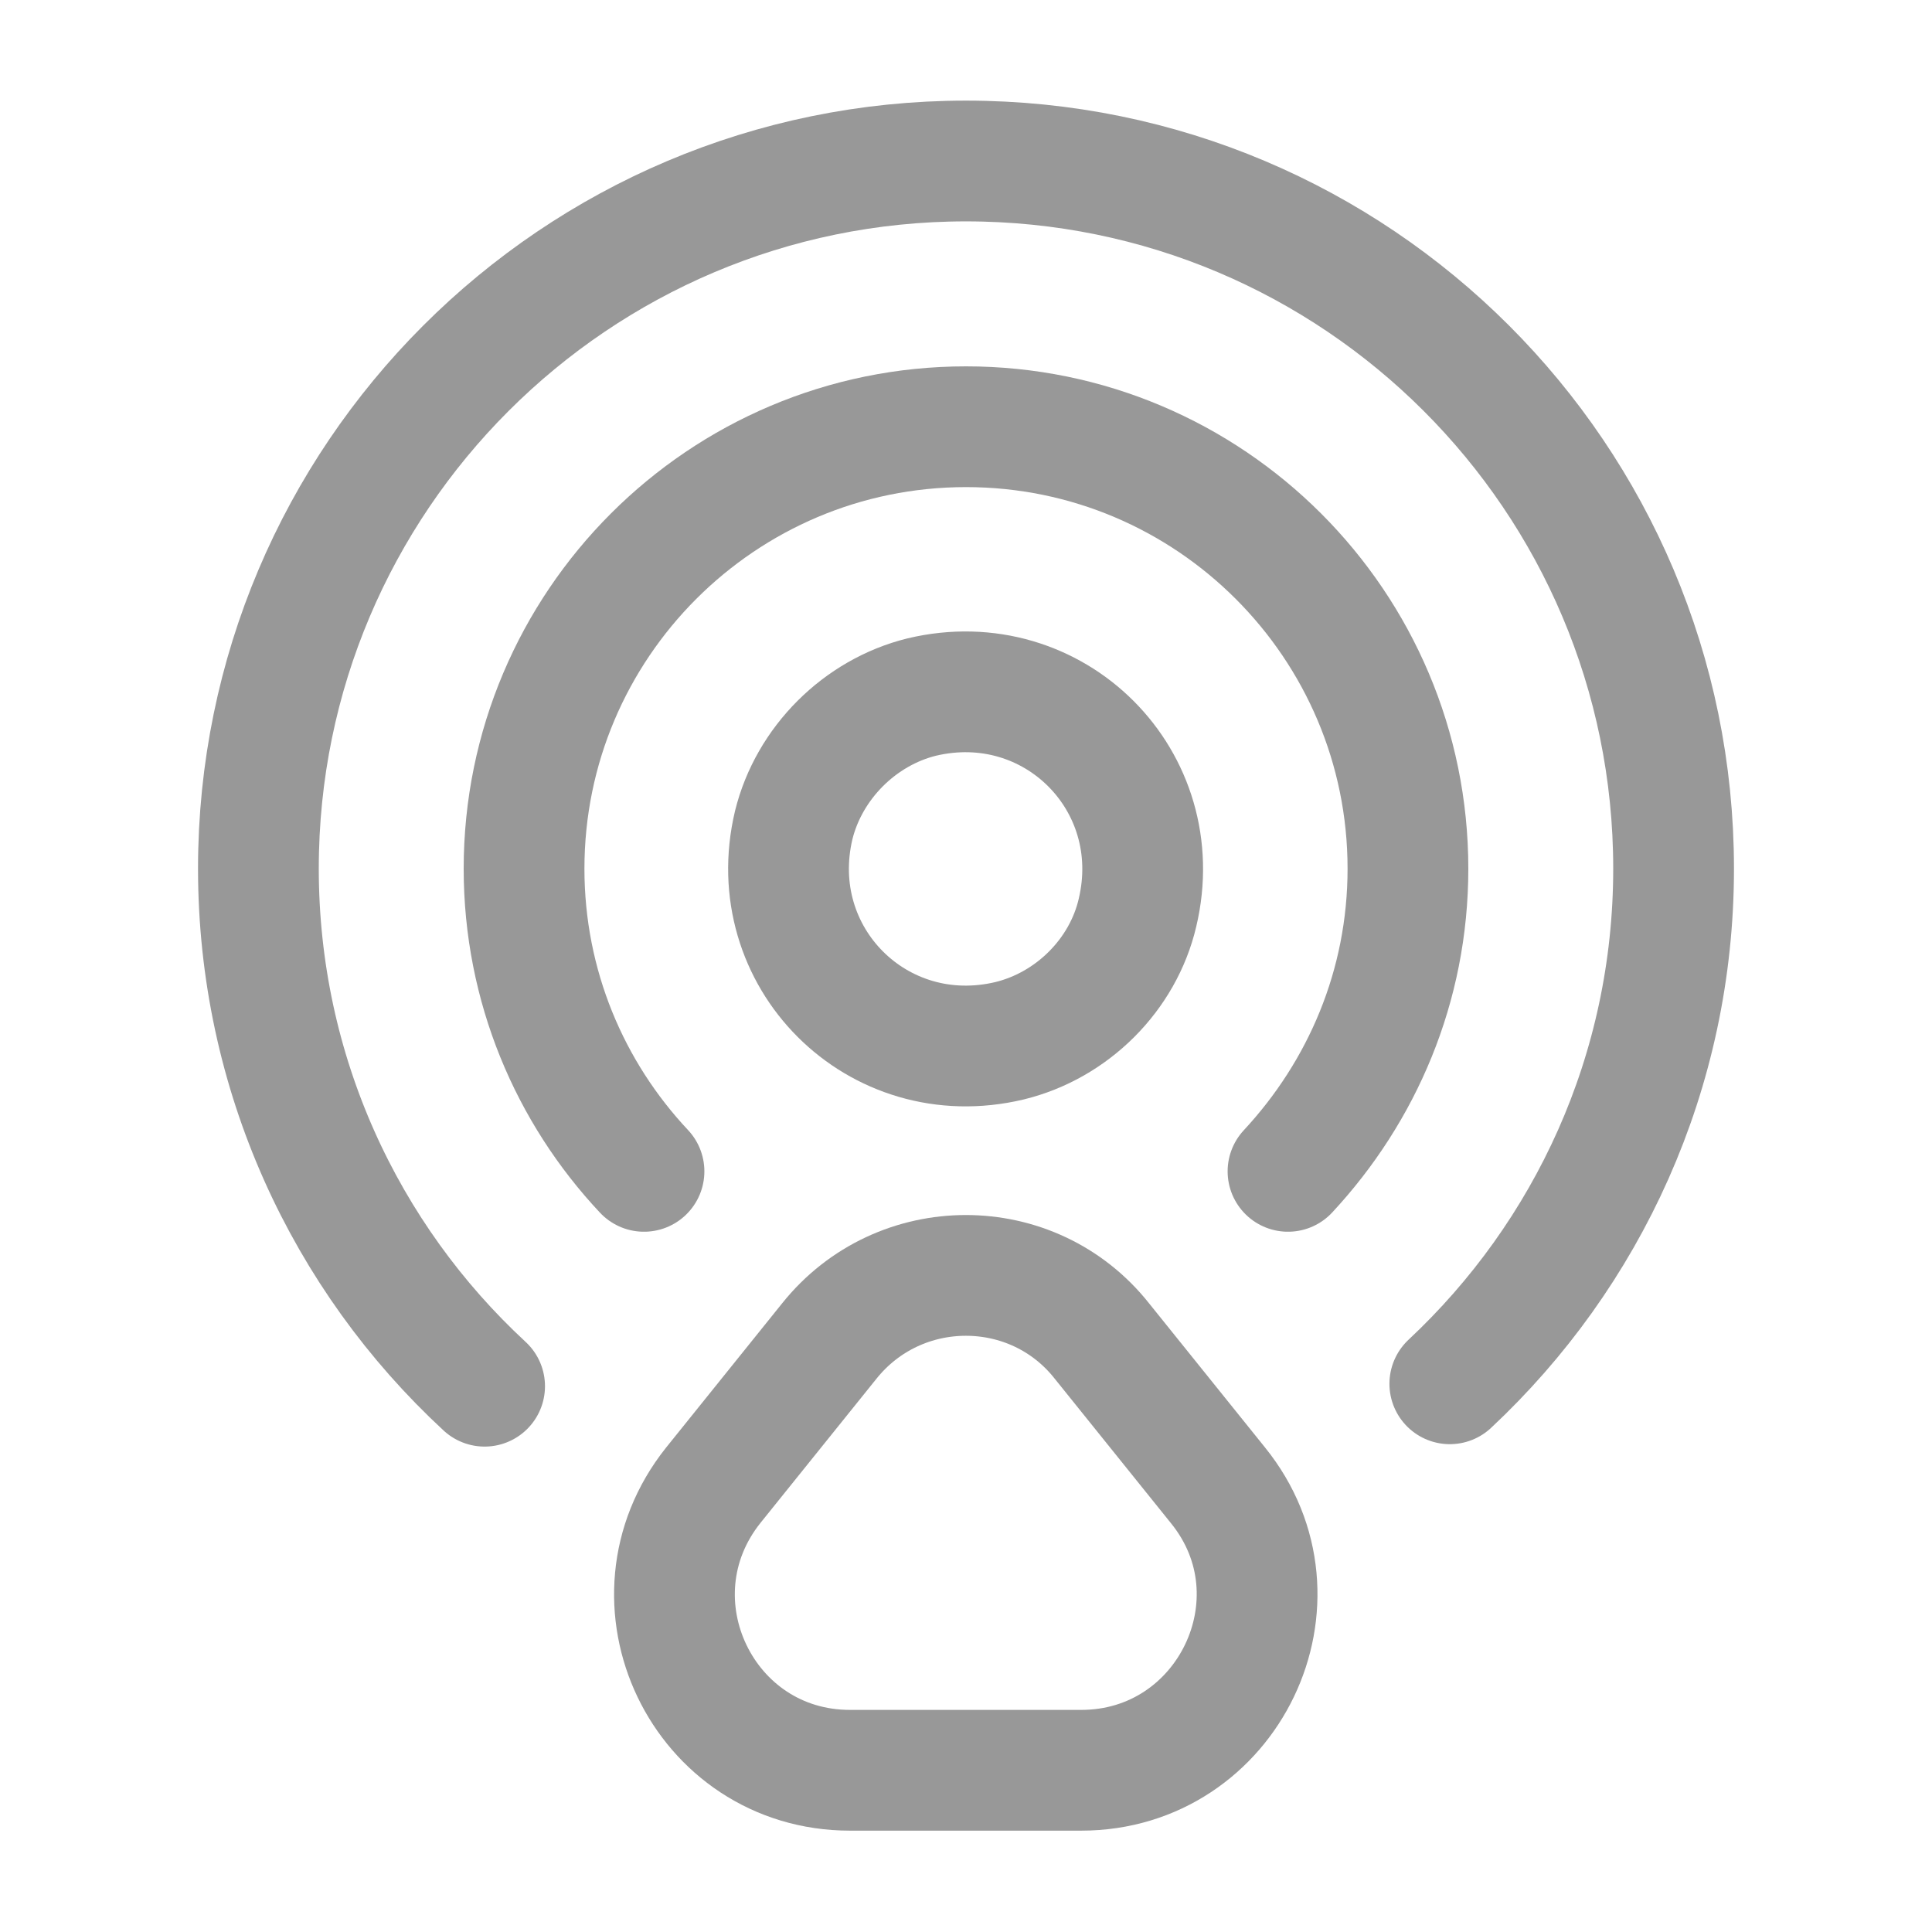
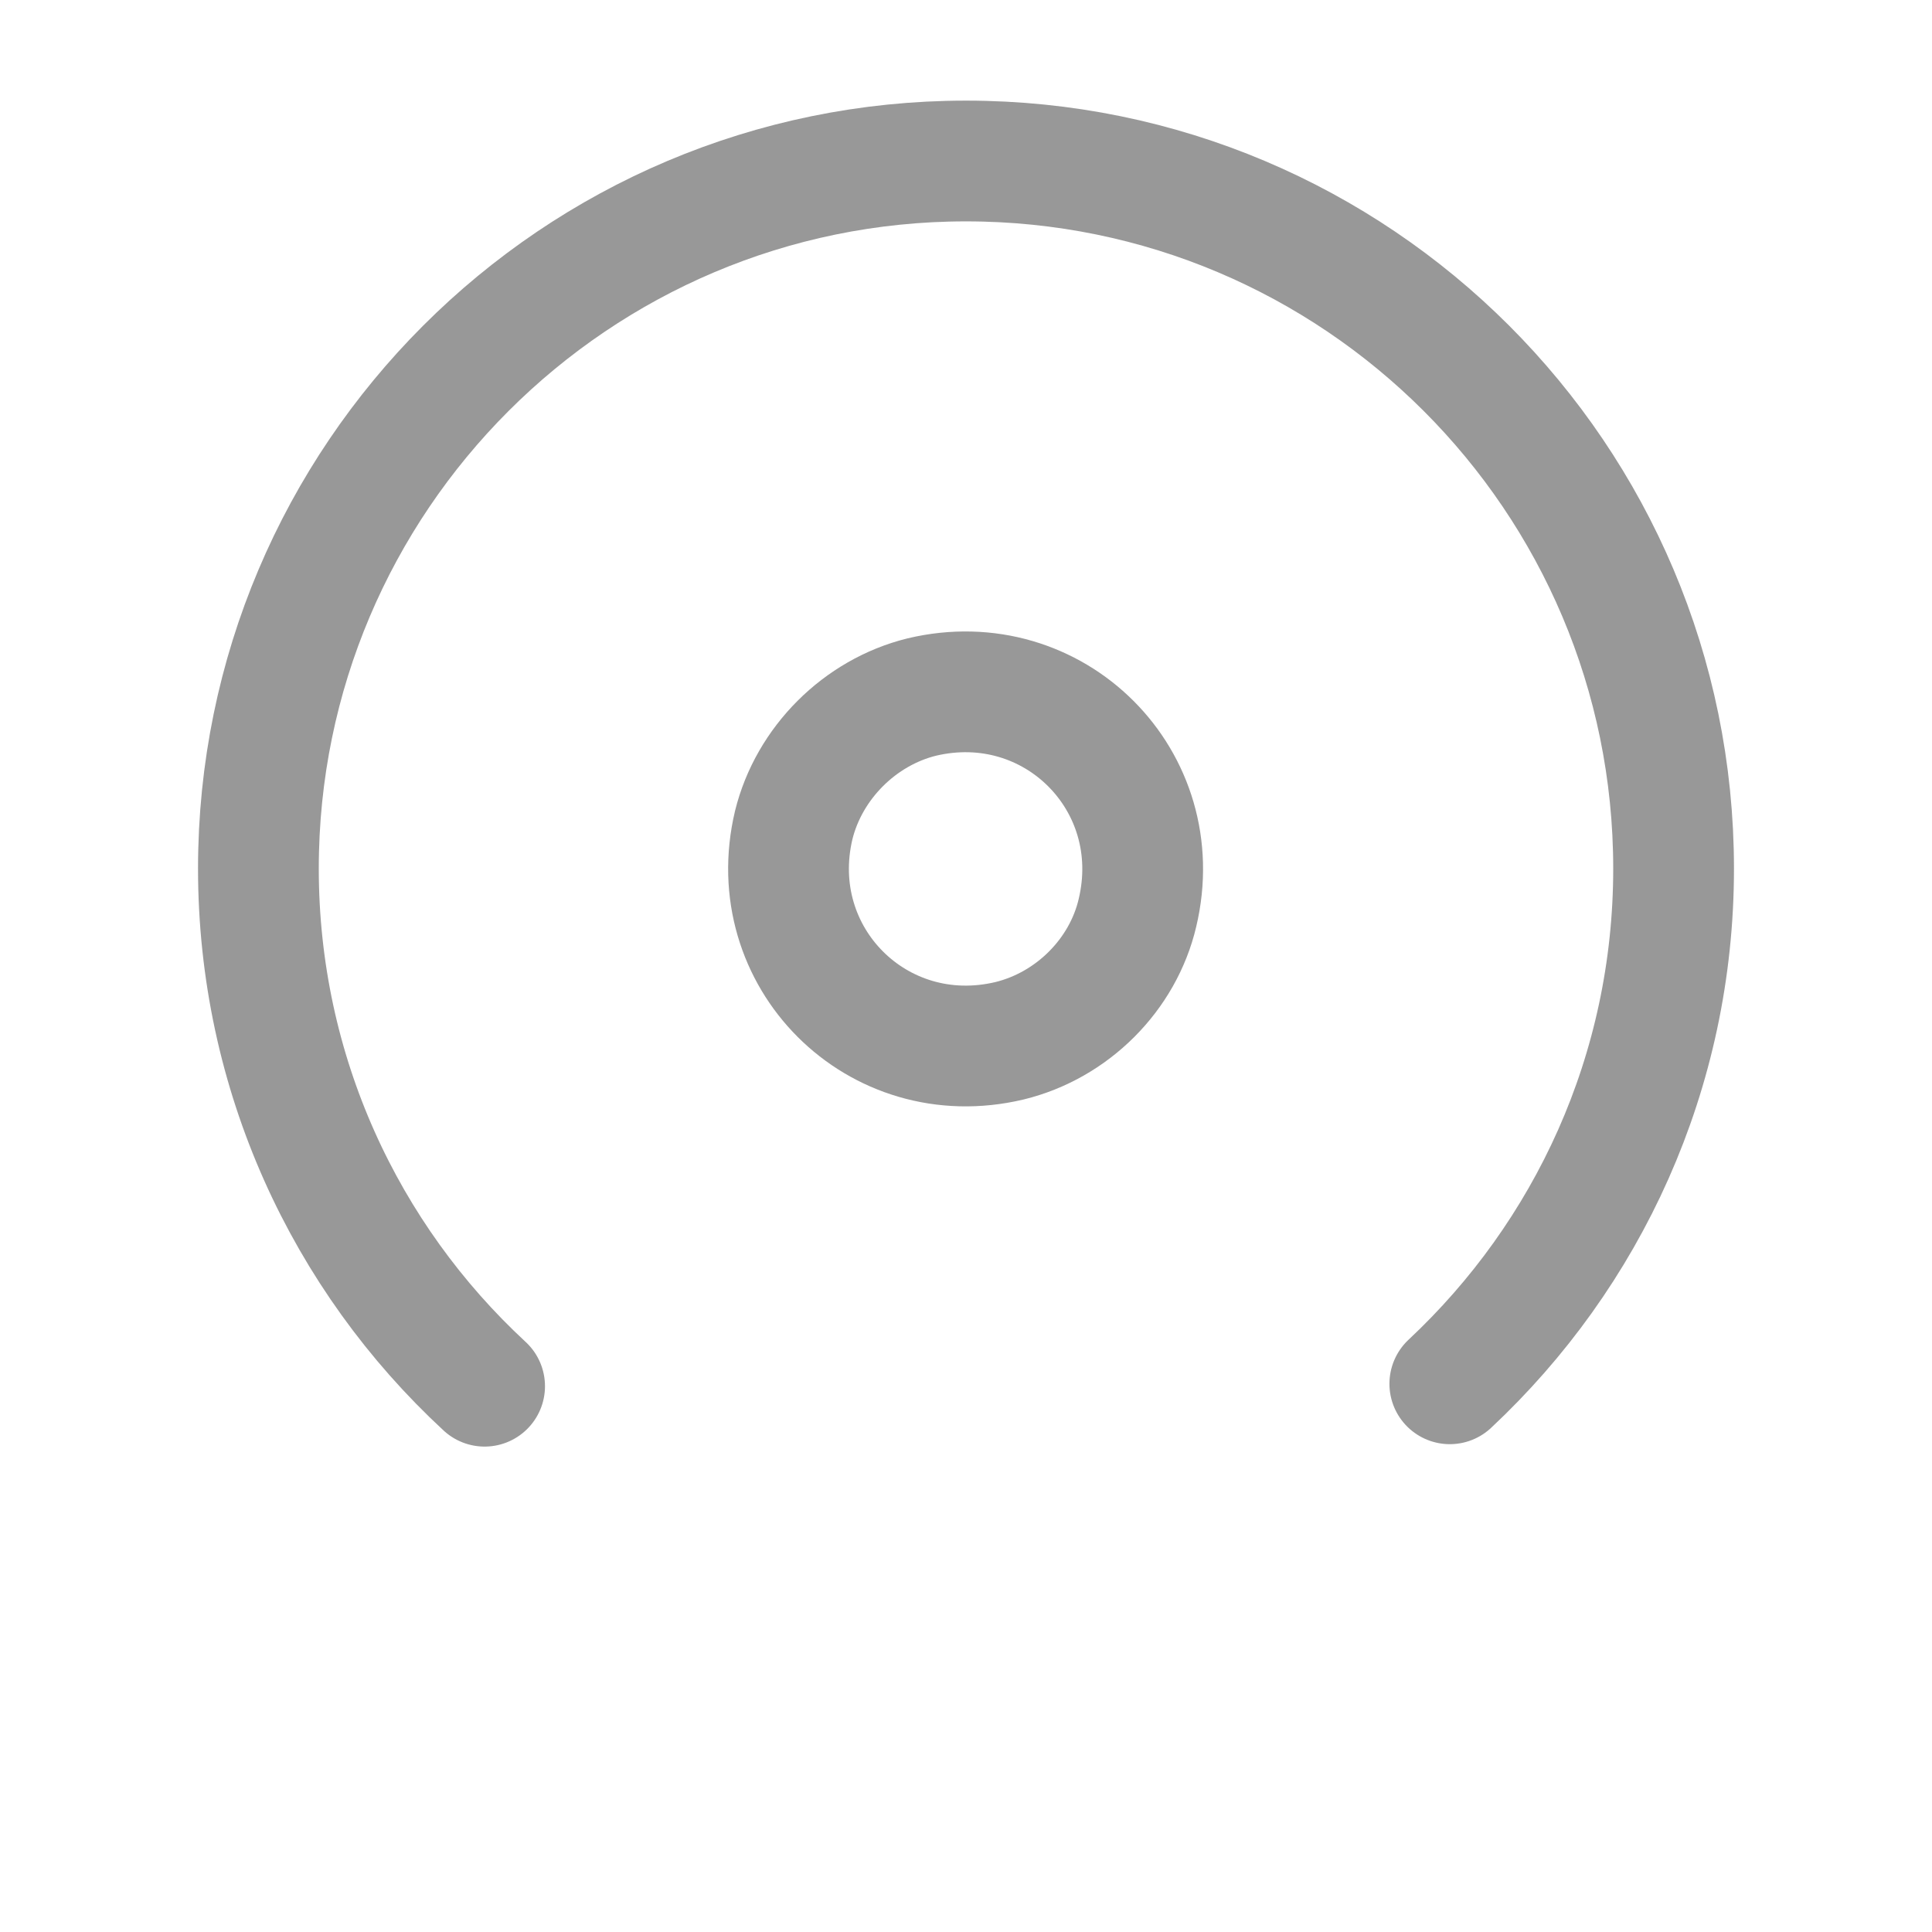
<svg xmlns="http://www.w3.org/2000/svg" width="24" height="24" viewBox="0 0 24 24" fill="none">
  <path d="M14.13 11.339C14.52 9.699 13.09 8.269 11.45 8.659C10.68 8.849 10.05 9.479 9.86 10.249C9.47 11.889 10.9 13.319 12.54 12.929C13.32 12.739 13.95 12.109 14.13 11.339Z" stroke="#989898" stroke-width="1.5" stroke-linecap="round" stroke-linejoin="round" />
  <path d="M18.01 17.19C19.72 15.59 20.79 13.32 20.79 10.79C20.79 5.93 16.85 2 12 2C7.15 2 3.21 5.94 3.21 10.79C3.21 13.33 4.29 15.62 6.02 17.22" stroke="#989898" stroke-width="1.5" stroke-linecap="round" stroke-linejoin="round" />
-   <path d="M8 14.551C7.08 13.571 6.51 12.251 6.51 10.791C6.51 7.761 8.97 5.301 12 5.301C15.03 5.301 17.49 7.761 17.49 10.791C17.49 12.251 16.92 13.561 16 14.551" stroke="#989898" stroke-width="1.5" stroke-linecap="round" stroke-linejoin="round" />
-   <path d="M10.3 16.661L8.86 18.451C7.72 19.881 8.73 21.991 10.56 21.991H13.43C15.26 21.991 16.28 19.871 15.13 18.451L13.69 16.661C12.83 15.571 11.17 15.571 10.3 16.661Z" stroke="#989898" stroke-width="1.5" stroke-linecap="round" stroke-linejoin="round" />
</svg>